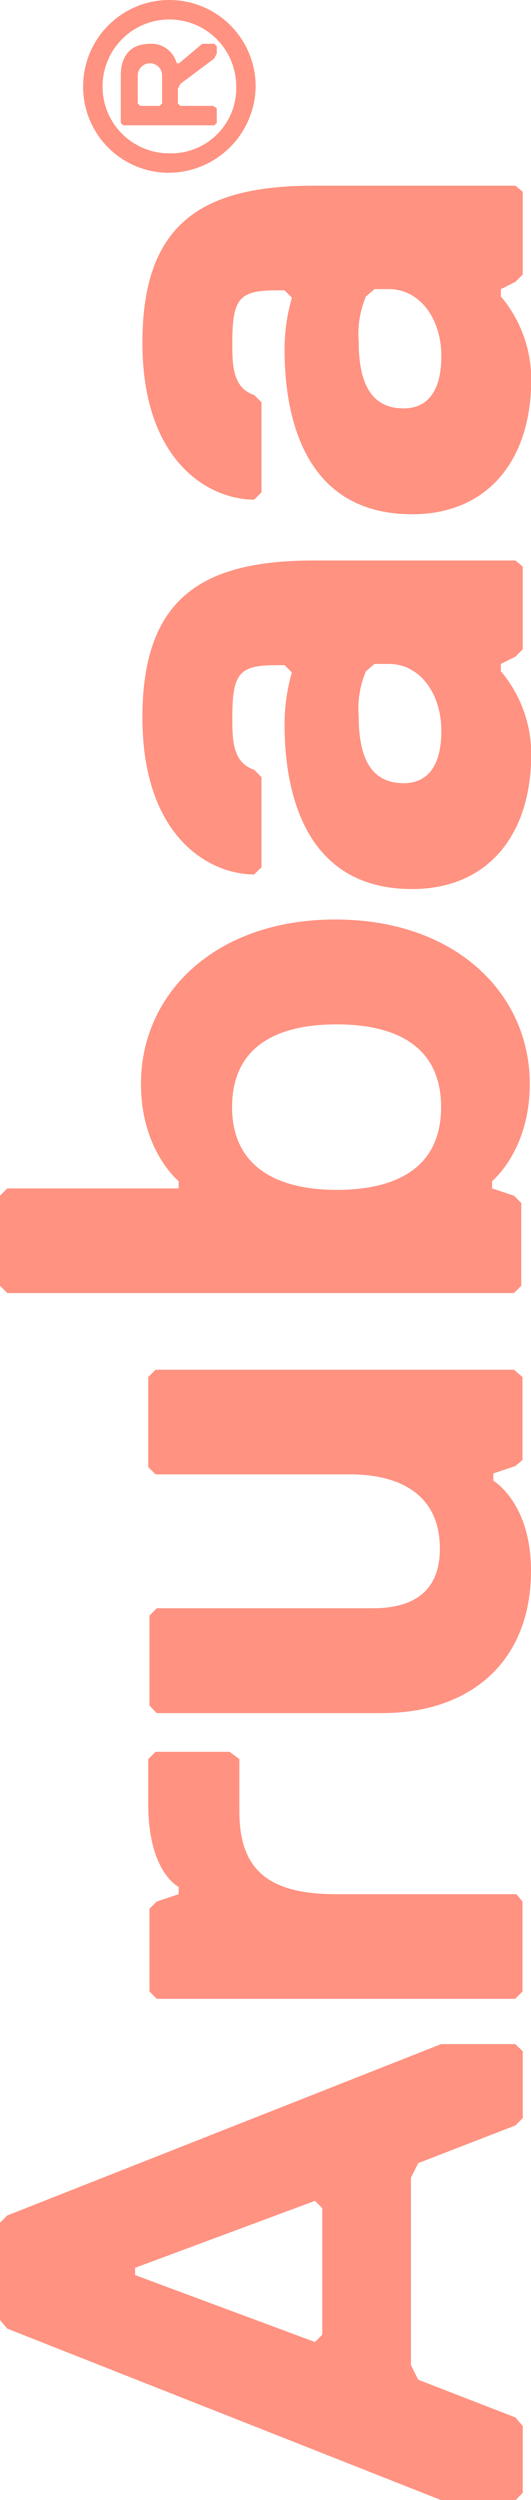
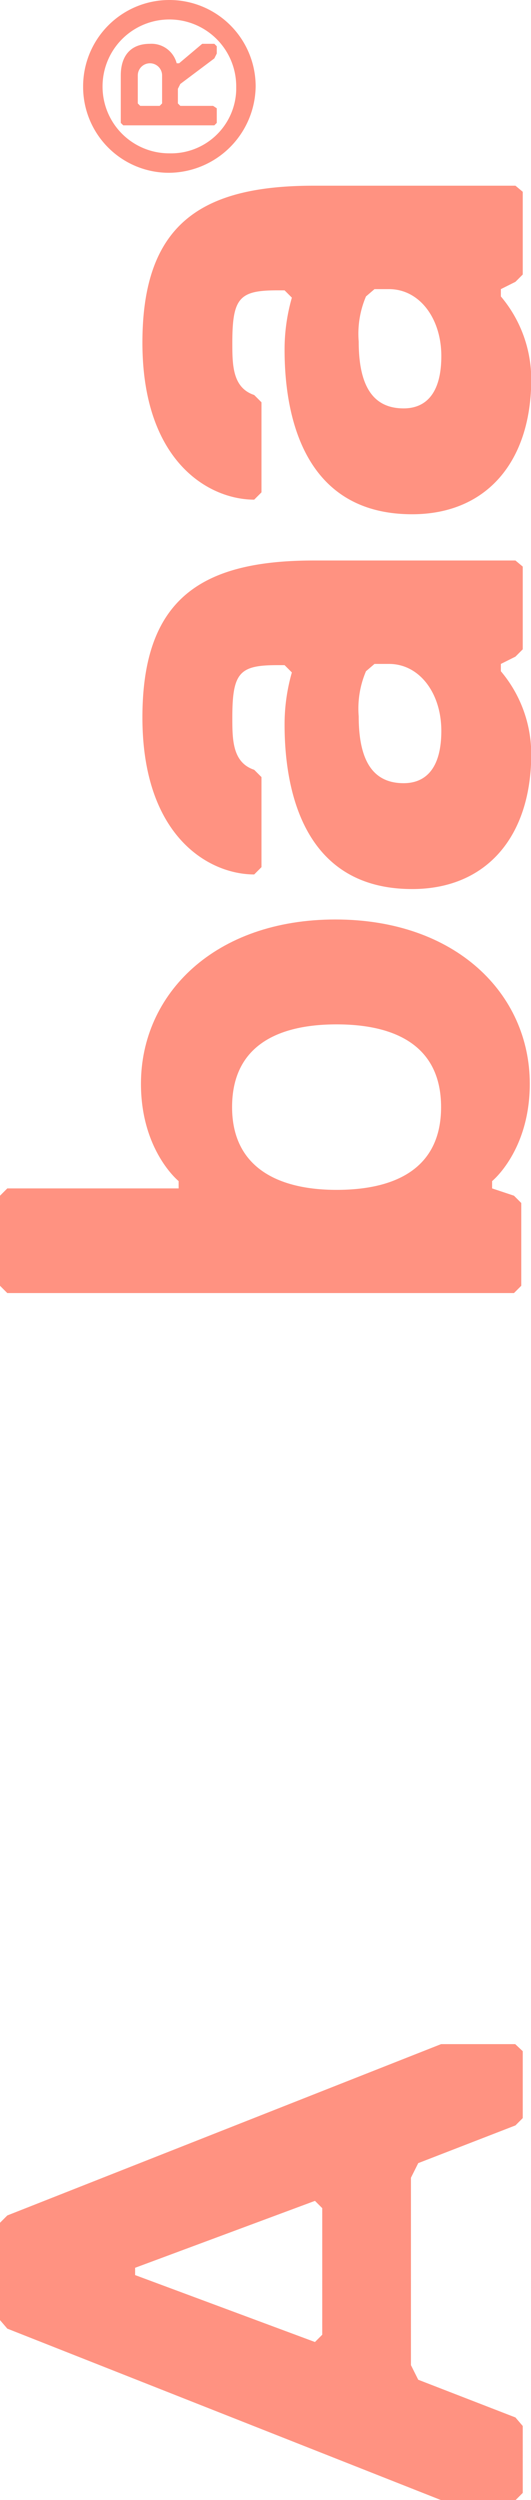
<svg xmlns="http://www.w3.org/2000/svg" id="Layer_1" data-name="Layer 1" viewBox="0 0 43.7 205.45">
  <defs>
    <style>.cls-1{fill:#ff9281;}</style>
  </defs>
  <title>arubaa_logo_vertical</title>
  <g id="Group_137" data-name="Group 137">
    <g id="Group_34" data-name="Group 34">
      <path id="Path_29" data-name="Path 29" class="cls-1" d="M43,168.58v5.5l-.6.6-8,3.1-.6,1.2v15.4l.6,1.2,8,3.1.6.7v5.5l-.6.6h-6.1L.58,191.38l-.6-.7v-8l.6-.6L36.28,168h6.1Zm-31.9,17.8v.6l14.8,5.5.6-.6v-10.4l-.6-.6Z" transform="translate(0.02 -0.02)" />
-       <path id="Path_30" data-name="Path 30" class="cls-1" d="M19.68,144.58v4.3c0,4.9,2.5,6.8,8,6.8h14.8l.5.6v7.4l-.6.6H12.88l-.6-.6v-6.8l.6-.6,1.8-.6v-.6s-2.5-1.2-2.5-6.8v-3.7l.6-.6h6.1Z" transform="translate(0.02 -0.02)" />
-       <path id="Path_31" data-name="Path 31" class="cls-1" d="M12.28,140.18v-7.4l.6-.6h17.8c3.1,0,5.5-1.2,5.5-4.9,0-4.3-3.1-6.1-7.4-6.1h-16l-.6-.6v-7.4l.6-.6h29.5l.7.6V120l-.6.5-1.8.6v.6s3.1,1.8,3.1,7.4c0,7.4-4.9,11.7-12.3,11.7H12.88Z" transform="translate(0.02 -0.02)" />
      <path id="Path_32" data-name="Path 32" class="cls-1" d="M43.58,89.08c0,5.5-3.1,8-3.1,8v.6l1.8.6.6.6v6.8l-.6.6H.58l-.6-.6v-7.4l.6-.6h14.1v-.6s-3.1-2.5-3.1-8c0-7.4,6.1-13.5,16-13.5S43.58,81.68,43.58,89.08ZM19.08,91c0,4.9,3.7,6.8,8.6,6.8s8.6-1.8,8.6-6.8-3.7-6.8-8.6-6.8-8.6,1.8-8.6,6.8Z" transform="translate(0.02 -0.02)" />
      <path id="Path_33" data-name="Path 33" class="cls-1" d="M43,46.58v6.8l-.6.6-1.2.6v.6a10.56,10.56,0,0,1,2.5,6.8c0,6.8-3.7,11.1-9.8,11.1-9.2,0-10.5-8.6-10.5-13.5a15.4,15.4,0,0,1,.6-4.3l-.6-.6h-.6c-3.1,0-3.7.6-3.7,4.3,0,1.8,0,3.7,1.8,4.3l.6.6v7.4l-.6.6c-3.7,0-9.2-3.1-9.2-12.9s4.9-12.9,14.1-12.9h16.6Zm-12.9,8.6a7.81,7.81,0,0,0-.6,3.7c0,3.7,1.2,5.5,3.7,5.5,1.8,0,3.1-1.2,3.1-4.3s-1.8-5.5-4.3-5.5h-1.2Z" transform="translate(0.02 -0.02)" />
      <path id="Path_34" data-name="Path 34" class="cls-1" d="M43,15.78v6.8l-.6.6-1.2.6v.6a10.56,10.56,0,0,1,2.5,6.8c0,6.8-3.7,11.1-9.8,11.1-9.2,0-10.5-8.6-10.5-13.5a15.4,15.4,0,0,1,.6-4.3l-.6-.6h-.6c-3.1,0-3.7.6-3.7,4.3,0,1.8,0,3.7,1.8,4.3l.6.6v7.4l-.6.6c-3.7,0-9.2-3.1-9.2-12.9s4.9-12.9,14.1-12.9h16.6Zm-12.9,8.6a7.81,7.81,0,0,0-.6,3.7c0,3.7,1.2,5.5,3.7,5.5,1.8,0,3.1-1.2,3.1-4.3s-1.8-5.5-4.3-5.5h-1.2Z" transform="translate(0.02 -0.02)" />
    </g>
    <g id="Group_35" data-name="Group 35">
      <path id="Path_35" data-name="Path 35" class="cls-1" d="M6.82,7.12a7.1,7.1,0,1,1,14.2,0,7.19,7.19,0,0,1-7.1,7.1,7.06,7.06,0,0,1-7.1-7.1Zm12.6,0a5.5,5.5,0,0,0-11,0,5.48,5.48,0,0,0,5.5,5.5h0a5.36,5.36,0,0,0,5.5-5.2Zm-2.8-3.5h1l.2.2v.6l-.2.4-2.8,2.1-.2.4v1.2l.2.2h2.7l.3.2v1.2l-.2.2h-7.5l-.2-.2V6.22c0-1.6.8-2.6,2.4-2.6a2.14,2.14,0,0,1,2.2,1.6h.2Zm-5.3,2.6v2.3l.2.2h1.6l.2-.2V6.22a1,1,0,1,0-2,0Z" transform="translate(0.02 -0.02)" />
    </g>
  </g>
</svg>